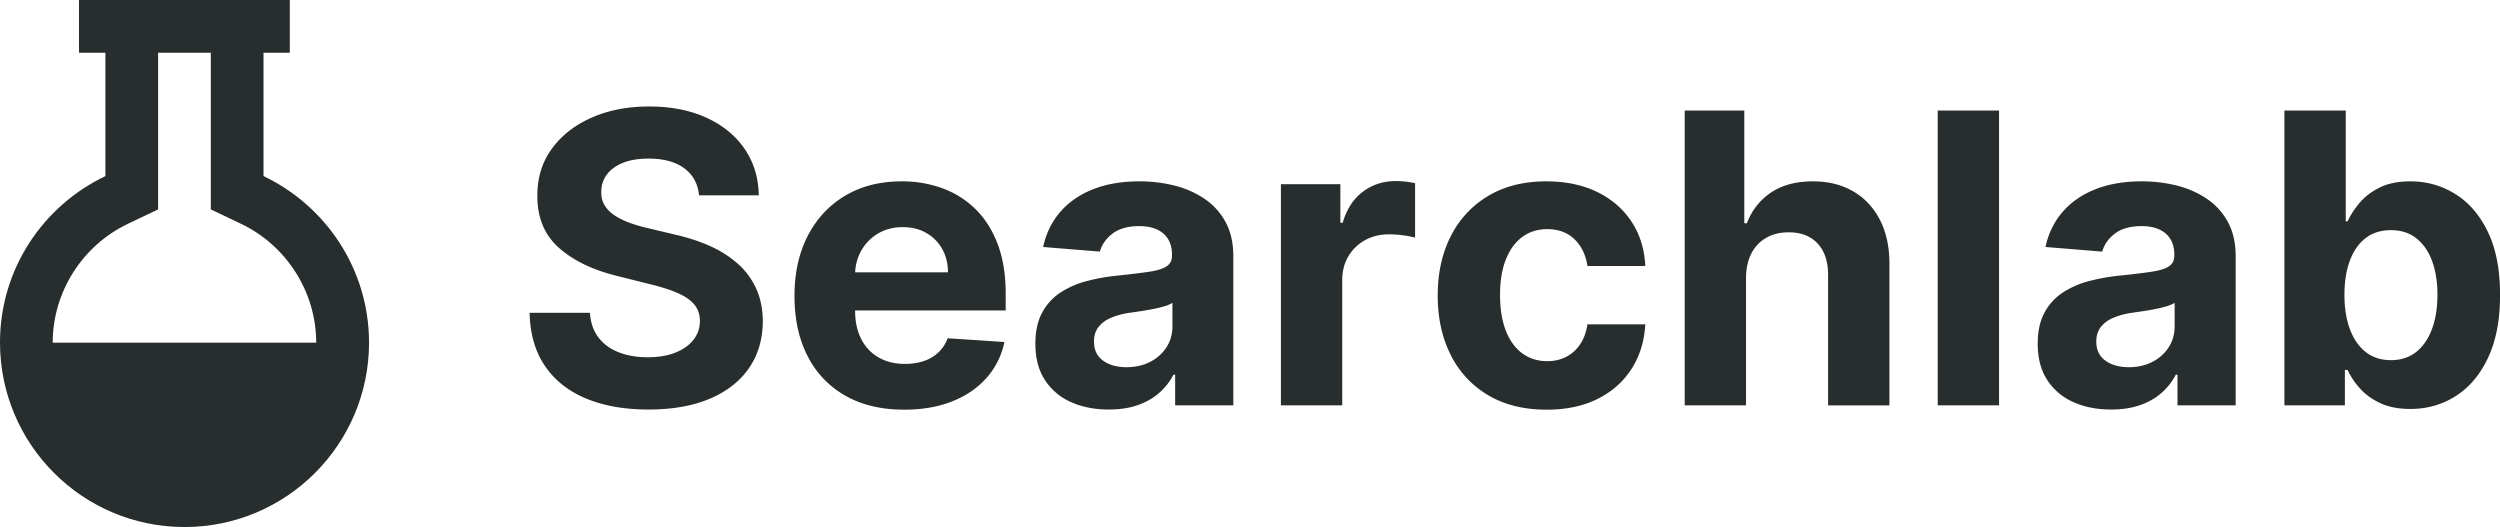
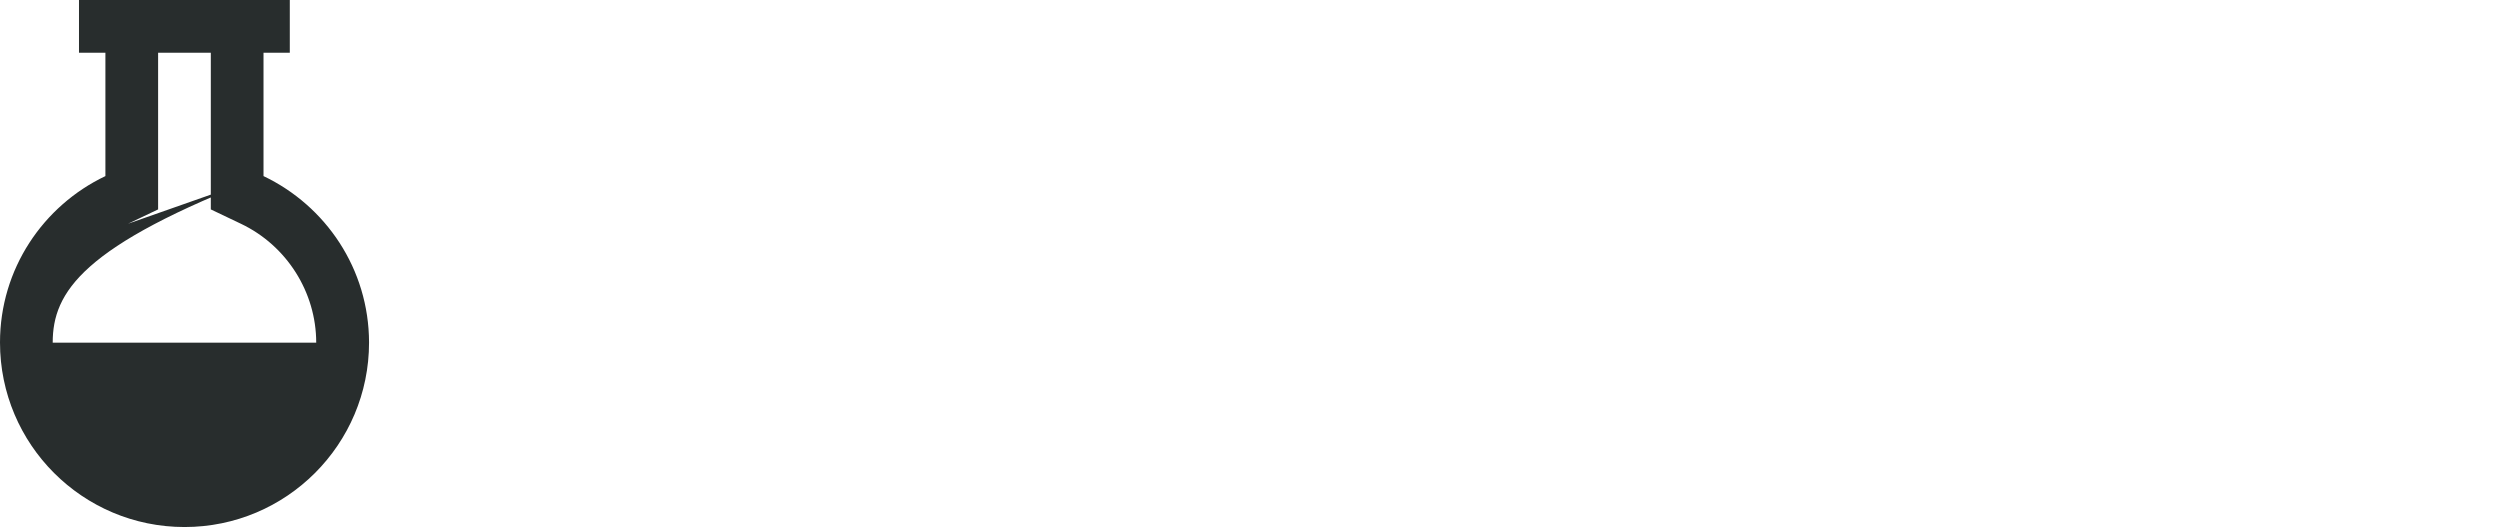
<svg xmlns="http://www.w3.org/2000/svg" width="185" height="39" viewBox="0 0 185 39">
  <g>
    <g>
-       <path fill="#282d2d" d="M173.489 21.815c0 .973.135 1.821.405 2.546.27.724.66 1.287 1.171 1.688.512.402 1.133.602 1.865.602.738 0 1.363-.204 1.875-.612.511-.409.9-.977 1.166-1.705.267-.728.4-1.568.4-2.52 0-.944-.132-1.775-.394-2.492-.263-.718-.65-1.279-1.162-1.683-.51-.405-1.14-.608-1.885-.608-.739 0-1.362.196-1.87.586-.508.39-.897.945-1.166 1.662-.27.717-.405 1.563-.405 2.536zm-4.443 8.181V8.178h4.539v8.203h.138c.199-.44.488-.89.868-1.347.38-.458.878-.842 1.492-1.15.614-.31 1.38-.464 2.296-.464 1.193 0 2.294.31 3.302.932 1.009.621 1.815 1.555 2.419 2.802.603 1.246.905 2.807.905 4.682 0 1.825-.293 3.365-.879 4.618-.586 1.254-1.381 2.202-2.386 2.845-1.005.642-2.13.964-3.372.964-.88 0-1.628-.146-2.243-.437-.614-.291-1.116-.659-1.507-1.103a5.481 5.481 0 0 1-.895-1.347h-.202v2.62zm-11.527-2.823c.667 0 1.255-.133 1.766-.4a3.09 3.09 0 0 0 1.202-1.08c.29-.455.436-.97.436-1.545V22.41a2.315 2.315 0 0 1-.58.25 8.51 8.51 0 0 1-.824.203c-.305.06-.61.114-.915.16-.305.046-.581.087-.83.122a5.597 5.597 0 0 0-1.392.373c-.398.17-.706.4-.926.687-.22.288-.33.645-.33 1.071 0 .618.226 1.088.676 1.412.45.323 1.023.484 1.717.484zm-1.295 3.132c-1.044 0-1.975-.182-2.791-.548a4.412 4.412 0 0 1-1.934-1.63c-.472-.721-.708-1.621-.708-2.7 0-.91.167-1.673.5-2.291a4.054 4.054 0 0 1 1.364-1.492 6.606 6.606 0 0 1 1.966-.852 14.8 14.8 0 0 1 2.317-.405c.951-.1 1.718-.193 2.3-.282.583-.089 1.006-.222 1.269-.4.262-.177.394-.44.394-.788v-.064c0-.675-.212-1.197-.634-1.566-.423-.37-1.021-.554-1.795-.554-.817 0-1.467.18-1.95.538-.483.359-.802.808-.959 1.348l-4.197-.341c.213-.995.632-1.856 1.257-2.584.625-.728 1.433-1.289 2.424-1.683.99-.394 2.14-.591 3.446-.591.91 0 1.78.106 2.615.32a6.896 6.896 0 0 1 2.227.99 4.847 4.847 0 0 1 1.54 1.72c.376.7.564 1.537.564 2.51v11.036h-4.304v-2.269h-.128c-.263.512-.614.96-1.054 1.348-.44.387-.97.689-1.588.905-.618.217-1.331.325-2.141.325zM147.93 8.178v21.818h-4.538V8.178zm-18.724 12.358v9.46h-4.538V8.178h4.41v8.342h.192c.37-.966.966-1.724 1.79-2.275.823-.55 1.857-.825 3.1-.825 1.136 0 2.129.247 2.977.74.85.494 1.51 1.2 1.982 2.12.472.92.705 2.019.698 3.297v10.42h-4.539v-9.61c.007-1.008-.246-1.793-.761-2.354-.515-.561-1.234-.842-2.158-.842-.618 0-1.163.131-1.635.394a2.758 2.758 0 0 0-1.108 1.145c-.266.501-.403 1.103-.41 1.806zm-14.761 9.78c-1.677 0-3.117-.357-4.32-1.07a7.122 7.122 0 0 1-2.77-2.978c-.643-1.272-.964-2.735-.964-4.39 0-1.676.325-3.148.974-4.415a7.21 7.21 0 0 1 2.776-2.973c1.2-.713 2.627-1.07 4.282-1.07 1.428 0 2.678.259 3.75.777 1.073.519 1.921 1.247 2.546 2.184.625.938.97 2.039 1.034 3.303h-4.283c-.12-.817-.438-1.476-.953-1.976-.515-.5-1.188-.751-2.02-.751-.702 0-1.315.19-1.837.57-.522.38-.928.932-1.22 1.656-.29.725-.436 1.602-.436 2.632 0 1.044.143 1.931.431 2.663.288.732.694 1.29 1.22 1.673.525.383 1.14.575 1.843.575.518 0 .985-.107 1.4-.32.416-.213.76-.524 1.034-.932.274-.408.453-.9.538-1.475h4.283c-.071 1.25-.41 2.349-1.018 3.297-.607.948-1.443 1.688-2.508 2.221-1.066.533-2.326.8-3.782.8zm-19.658-.32V13.633h4.4v2.855h.17c.299-1.016.8-1.784 1.502-2.307.704-.522 1.513-.783 2.43-.783.227 0 .472.015.734.043.263.028.494.068.693.117v4.027a5.929 5.929 0 0 0-.884-.17 7.943 7.943 0 0 0-1.034-.075c-.667 0-1.262.144-1.784.432a3.206 3.206 0 0 0-1.236 1.198c-.302.512-.453 1.101-.453 1.769v9.257zM83.35 27.173c.668 0 1.258-.133 1.769-.4a3.093 3.093 0 0 0 1.204-1.08c.291-.455.437-.97.437-1.545V22.41a2.32 2.32 0 0 1-.581.25c-.245.075-.52.143-.826.203-.305.06-.61.114-.916.16-.305.046-.582.087-.83.122a5.614 5.614 0 0 0-1.396.373c-.398.17-.707.4-.927.687-.22.288-.33.645-.33 1.071 0 .618.225 1.088.676 1.412.45.323 1.024.484 1.72.484zm-1.3 3.132c-1.043 0-1.974-.182-2.79-.548a4.412 4.412 0 0 1-1.934-1.63c-.472-.721-.708-1.621-.708-2.7 0-.91.166-1.673.5-2.291a4.054 4.054 0 0 1 1.364-1.492 6.606 6.606 0 0 1 1.965-.852 14.8 14.8 0 0 1 2.318-.405c.951-.1 1.718-.193 2.3-.282.583-.089 1.006-.222 1.268-.4.263-.177.395-.44.395-.788v-.064c0-.675-.212-1.197-.634-1.566-.423-.37-1.021-.554-1.795-.554-.817 0-1.467.18-1.95.538-.483.359-.803.808-.959 1.348l-4.197-.341c.213-.995.632-1.856 1.257-2.584.625-.728 1.433-1.289 2.424-1.683.99-.394 2.14-.591 3.446-.591.909 0 1.78.106 2.615.32a6.896 6.896 0 0 1 2.227.99 4.847 4.847 0 0 1 1.54 1.72c.376.7.564 1.537.564 2.51v11.036h-4.304v-2.269h-.128c-.263.512-.614.96-1.055 1.348-.44.387-.969.689-1.587.905-.618.217-1.332.325-2.141.325zm-18.773-7.318c0 .81.151 1.509.453 2.098a3.24 3.24 0 0 0 1.284 1.364c.554.32 1.21.48 1.97.48.505 0 .967-.072 1.386-.214a2.874 2.874 0 0 0 1.076-.639 2.78 2.78 0 0 0 .681-1.044l4.198.277a5.722 5.722 0 0 1-1.305 2.637c-.657.749-1.502 1.331-2.536 1.747-1.033.415-2.224.623-3.574.623-1.683 0-3.13-.343-4.341-1.028a6.954 6.954 0 0 1-2.797-2.919c-.653-1.26-.98-2.754-.98-4.48 0-1.683.327-3.16.98-4.432.654-1.27 1.575-2.262 2.765-2.972 1.19-.71 2.587-1.065 4.192-1.065a8.66 8.66 0 0 1 3.02.516c.934.345 1.751.862 2.45 1.55.7.69 1.245 1.554 1.636 2.595.39 1.04.586 2.256.586 3.648v1.247H63.277zm6.872-2.834c0-.651-.142-1.228-.426-1.73a3.096 3.096 0 0 0-1.178-1.185c-.5-.287-1.08-.43-1.741-.43-.69 0-1.298.157-1.827.472-.53.315-.943.737-1.242 1.264a3.559 3.559 0 0 0-.453 1.61zm-18.42-5.7c-.085-.86-.45-1.527-1.097-2.003-.647-.476-1.524-.713-2.632-.713-.752 0-1.388.104-1.907.314-.518.21-.914.499-1.187.868-.274.37-.41.788-.41 1.257-.015.39.069.732.25 1.023.18.291.431.541.75.751.32.21.69.39 1.109.543.419.153.866.283 1.342.39l1.96.468c.952.213 1.826.497 2.621.852a7.96 7.96 0 0 1 2.067 1.31 5.51 5.51 0 0 1 1.358 1.833c.323.703.488 1.51.496 2.418-.008 1.335-.347 2.491-1.018 3.468-.671.976-1.637 1.733-2.898 2.27-1.26.535-2.778.803-4.554.803-1.761 0-3.294-.27-4.597-.81-1.303-.539-2.319-1.34-3.047-2.402-.728-1.061-1.11-2.377-1.145-3.947h4.464c.05.732.26 1.34.634 1.827.373.487.873.853 1.502 1.098.628.245 1.34.367 2.136.367.781 0 1.461-.113 2.04-.34.579-.228 1.028-.544 1.348-.949.32-.405.479-.87.479-1.395 0-.49-.144-.902-.431-1.236-.288-.334-.707-.618-1.258-.852-.55-.235-1.223-.448-2.018-.64l-2.376-.596c-1.84-.448-3.292-1.147-4.357-2.099-1.066-.952-1.595-2.234-1.588-3.846-.007-1.32.347-2.475 1.06-3.462.714-.987 1.696-1.758 2.946-2.312 1.25-.554 2.67-.831 4.261-.831 1.62 0 3.035.277 4.246.831 1.21.554 2.153 1.325 2.828 2.312.675.987 1.023 2.13 1.044 3.43z" />
-     </g>
+       </g>
    <g>
-       <path fill="#282d2d" d="M19.5 13.031c4.607 2.195 7.8 6.875 7.81 12.314C27.31 32.885 21.196 39 13.656 39 6.115 39 0 32.885 0 25.345c0-5.44 3.193-10.12 7.8-12.314V3.9H5.845V0h15.6v3.9H19.5v9.131M9.474 16.557C6.084 18.169 3.9 21.622 3.9 25.355h19.5c0-3.733-2.184-7.186-5.574-8.798L15.6 15.496V3.9h-3.9v11.596l-2.226 1.06" />
+       <path fill="#282d2d" d="M19.5 13.031c4.607 2.195 7.8 6.875 7.81 12.314C27.31 32.885 21.196 39 13.656 39 6.115 39 0 32.885 0 25.345c0-5.44 3.193-10.12 7.8-12.314V3.9H5.845V0h15.6v3.9H19.5v9.131C6.084 18.169 3.9 21.622 3.9 25.355h19.5c0-3.733-2.184-7.186-5.574-8.798L15.6 15.496V3.9h-3.9v11.596l-2.226 1.06" />
    </g>
  </g>
</svg>